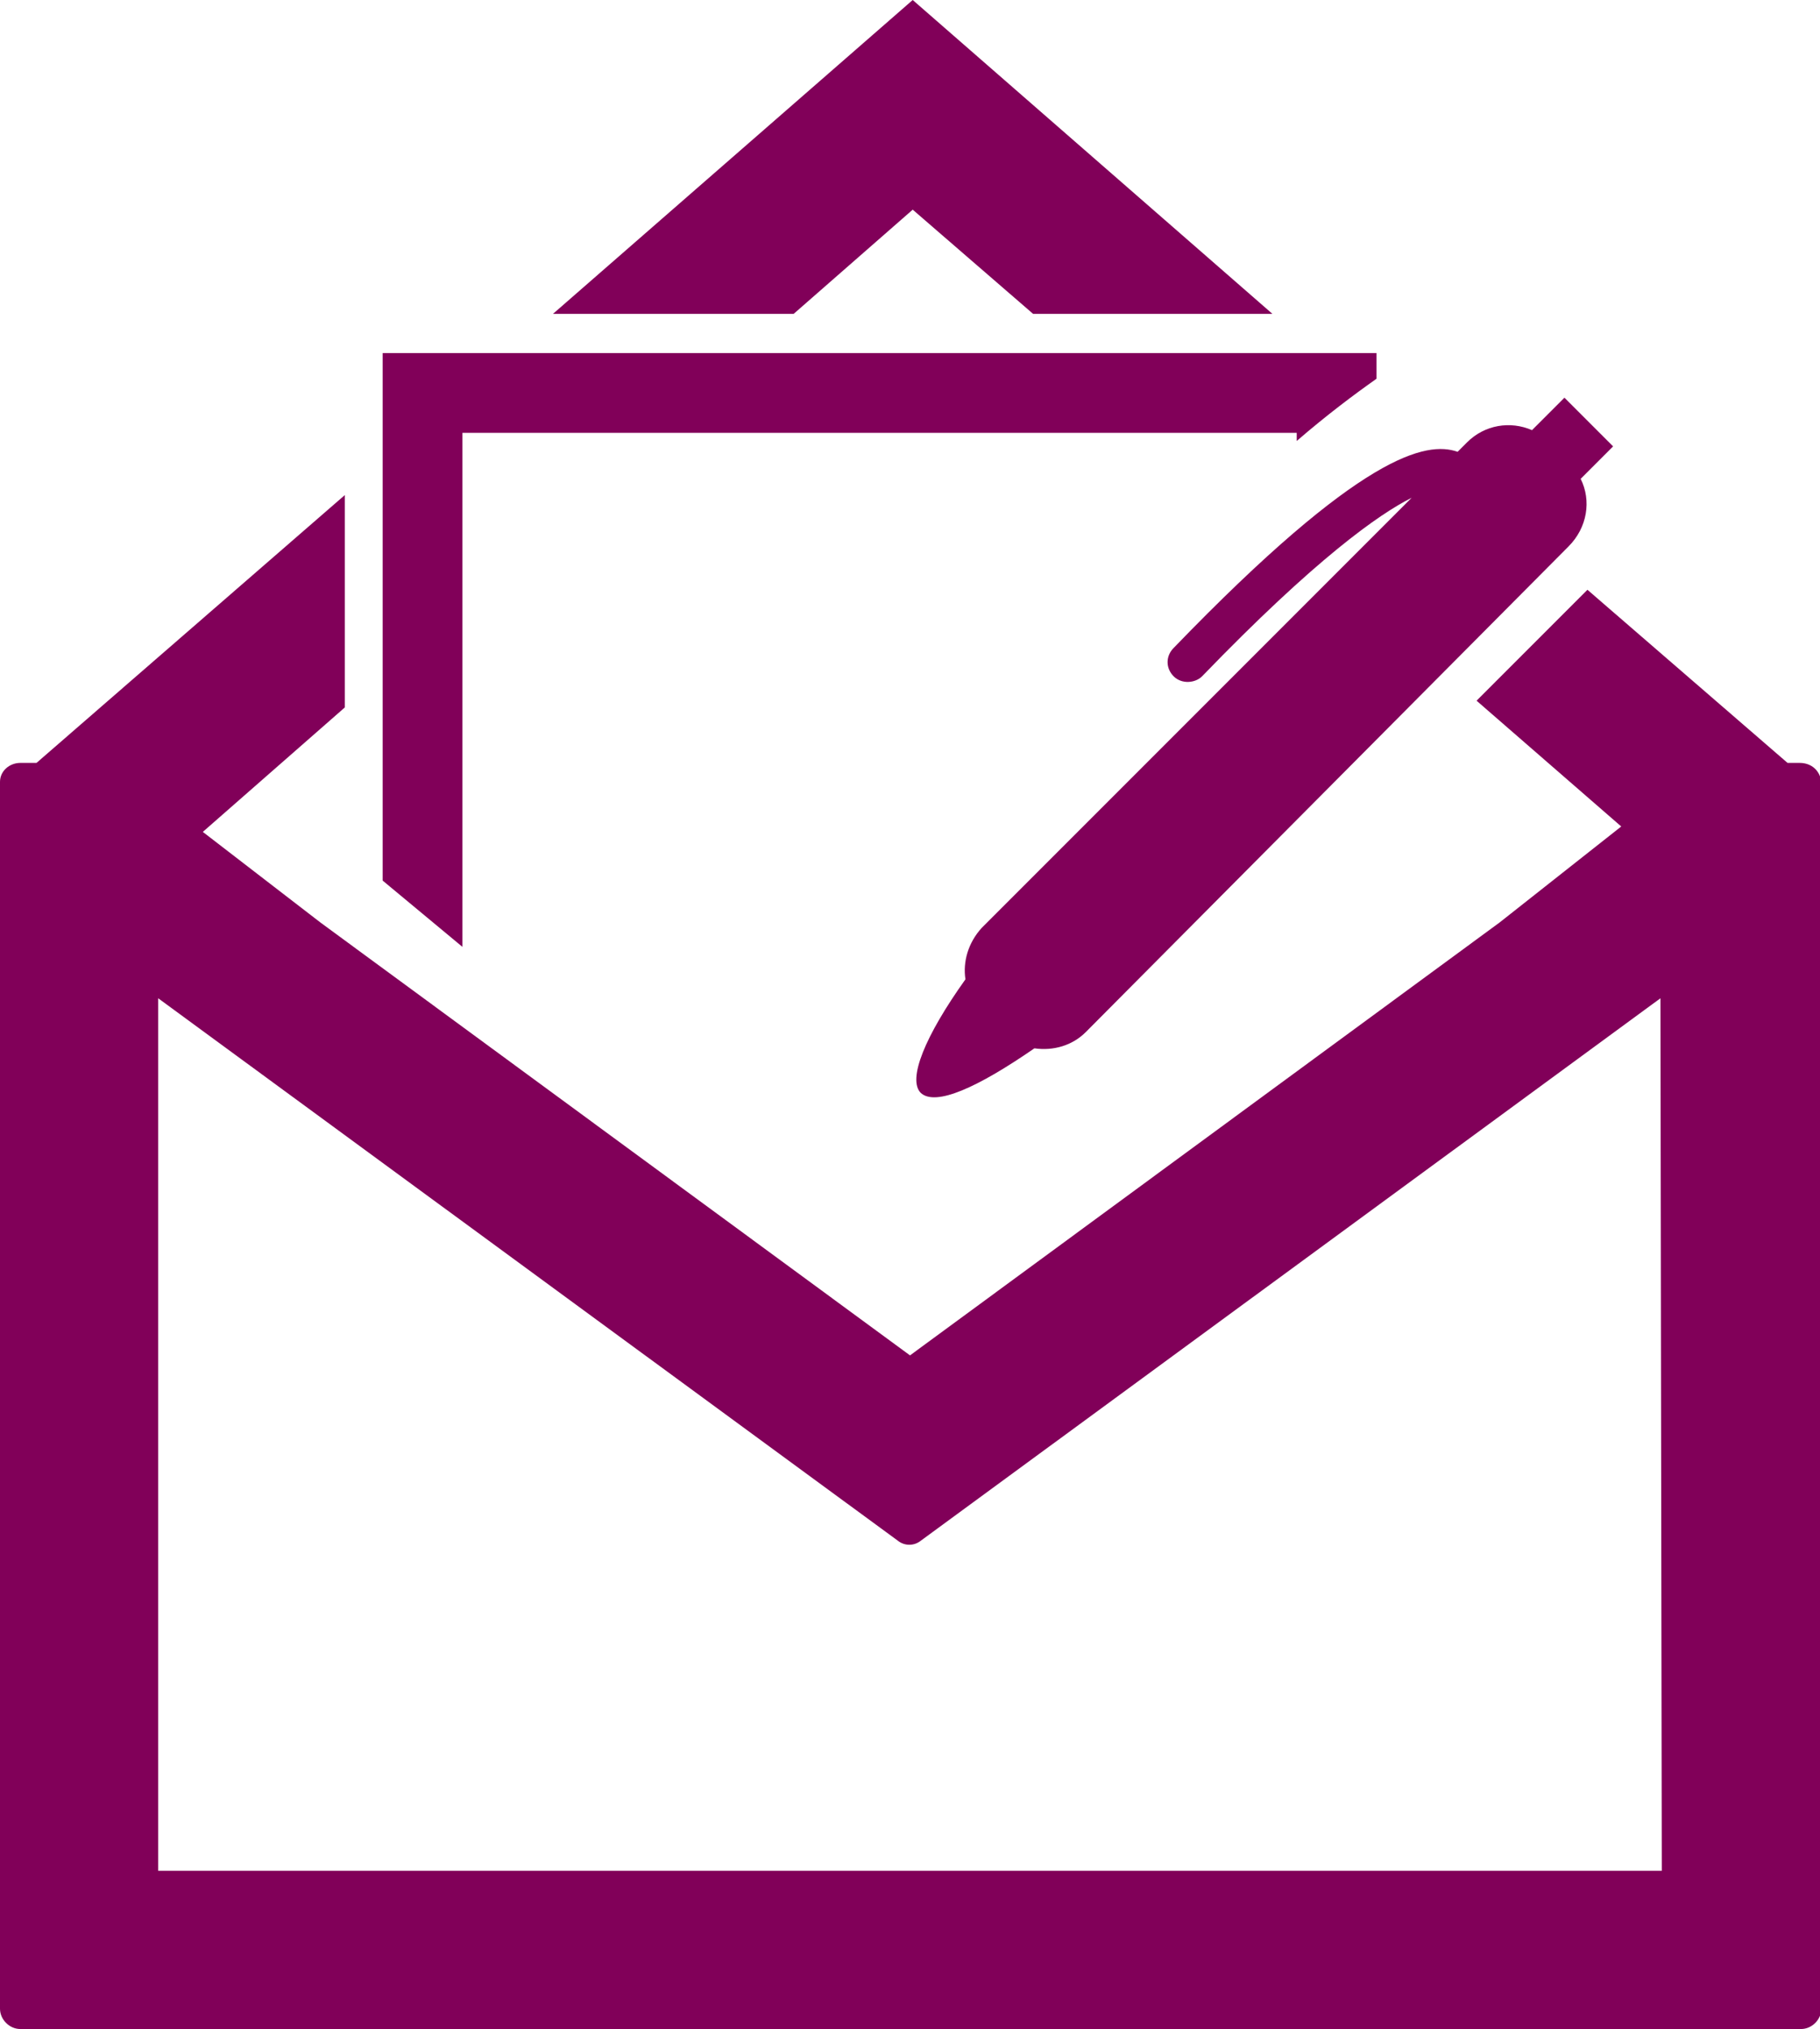
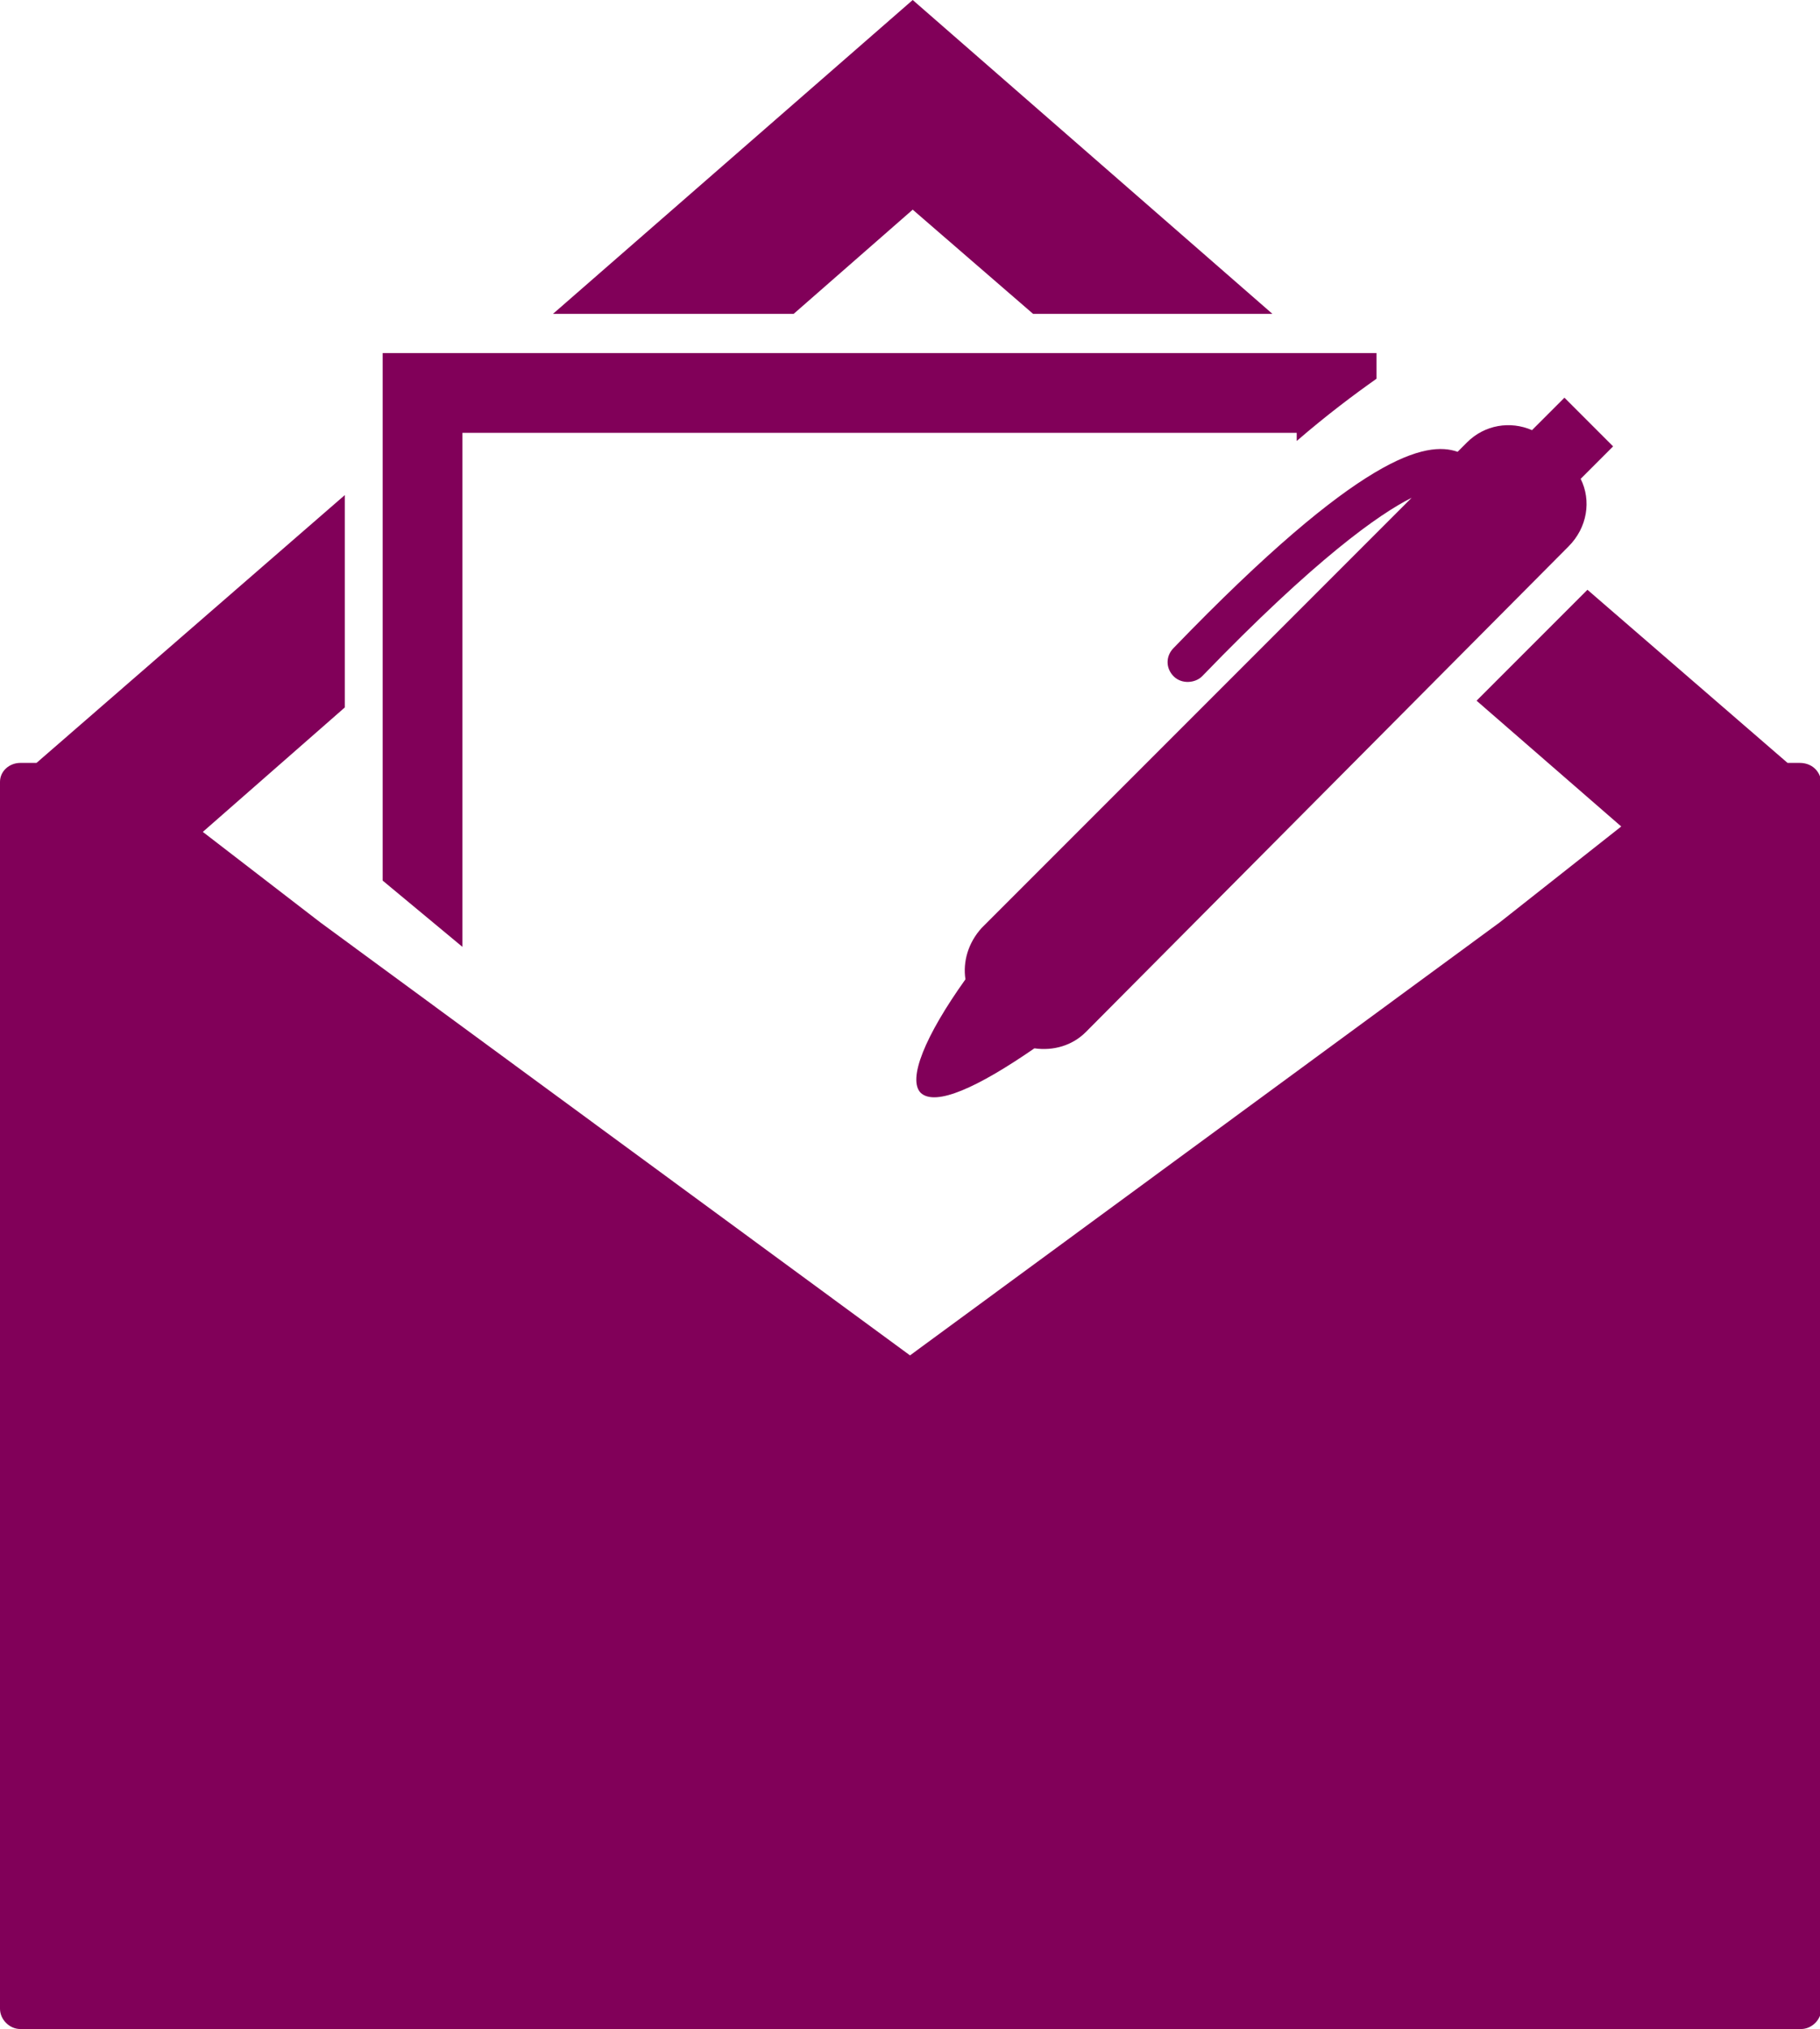
<svg xmlns="http://www.w3.org/2000/svg" version="1.1" id="Layer_1" x="0px" y="0px" viewBox="0 0 134.6 150" enable-background="new 0 0 134.6 150" xml:space="preserve">
  <g>
-     <path fill="#810059" d="M133.1,56.4h-0.9l-14.8-12.8l-8.2,8.2l10.7,9.3l-9,7.1l-43.6,32l-43.6-32L15,61.5l10.5-9.2V36.6L2.7,56.4   H1.5C0.7,56.4,0,57,0,57.8v90.7c0,0.8,0.7,1.5,1.5,1.5h131.7c0.8,0,1.5-0.7,1.5-1.5V57.8C134.6,57,134,56.4,133.1,56.4L133.1,56.4z    M122.9,138.3H11.7V73.8l54.7,40.1c0.5,0.4,1.2,0.4,1.7,0l54.7-40.1L122.9,138.3L122.9,138.3z M58.7,23.2H40.9L67.5,0l26.6,23.2   H76.4l-8.9-7.7L58.7,23.2z M34.2,70l-5.9-4.9v-39h73.5V28c-1.7,1.2-3.7,2.7-5.9,4.6V32H34.2V70z M107.8,33.4l0.7-0.7   c1.3-1.3,3.2-1.6,4.8-0.9l2.4-2.4l3.6,3.6l-2.4,2.4c0.8,1.6,0.5,3.6-0.9,5L80.3,76.3c-1,1-2.4,1.4-3.8,1.2   c-4.2,2.9-7.3,4.3-8.4,3.3c-1-1,0.3-4.2,3.3-8.4c-0.2-1.3,0.2-2.7,1.2-3.8l31.8-31.8C102,38,97.3,41.3,88.9,50   c-0.5,0.5-1.5,0.6-2.1,0c-0.6-0.6-0.6-1.5,0-2.1C100.7,33.5,105.5,32.6,107.8,33.4L107.8,33.4z M107.8,33.4" />
+     <path fill="#810059" d="M133.1,56.4h-0.9l-14.8-12.8l-8.2,8.2l10.7,9.3l-9,7.1l-43.6,32l-43.6-32L15,61.5l10.5-9.2V36.6L2.7,56.4   H1.5C0.7,56.4,0,57,0,57.8v90.7c0,0.8,0.7,1.5,1.5,1.5h131.7c0.8,0,1.5-0.7,1.5-1.5V57.8C134.6,57,134,56.4,133.1,56.4L133.1,56.4z    M122.9,138.3H11.7l54.7,40.1c0.5,0.4,1.2,0.4,1.7,0l54.7-40.1L122.9,138.3L122.9,138.3z M58.7,23.2H40.9L67.5,0l26.6,23.2   H76.4l-8.9-7.7L58.7,23.2z M34.2,70l-5.9-4.9v-39h73.5V28c-1.7,1.2-3.7,2.7-5.9,4.6V32H34.2V70z M107.8,33.4l0.7-0.7   c1.3-1.3,3.2-1.6,4.8-0.9l2.4-2.4l3.6,3.6l-2.4,2.4c0.8,1.6,0.5,3.6-0.9,5L80.3,76.3c-1,1-2.4,1.4-3.8,1.2   c-4.2,2.9-7.3,4.3-8.4,3.3c-1-1,0.3-4.2,3.3-8.4c-0.2-1.3,0.2-2.7,1.2-3.8l31.8-31.8C102,38,97.3,41.3,88.9,50   c-0.5,0.5-1.5,0.6-2.1,0c-0.6-0.6-0.6-1.5,0-2.1C100.7,33.5,105.5,32.6,107.8,33.4L107.8,33.4z M107.8,33.4" />
  </g>
</svg>